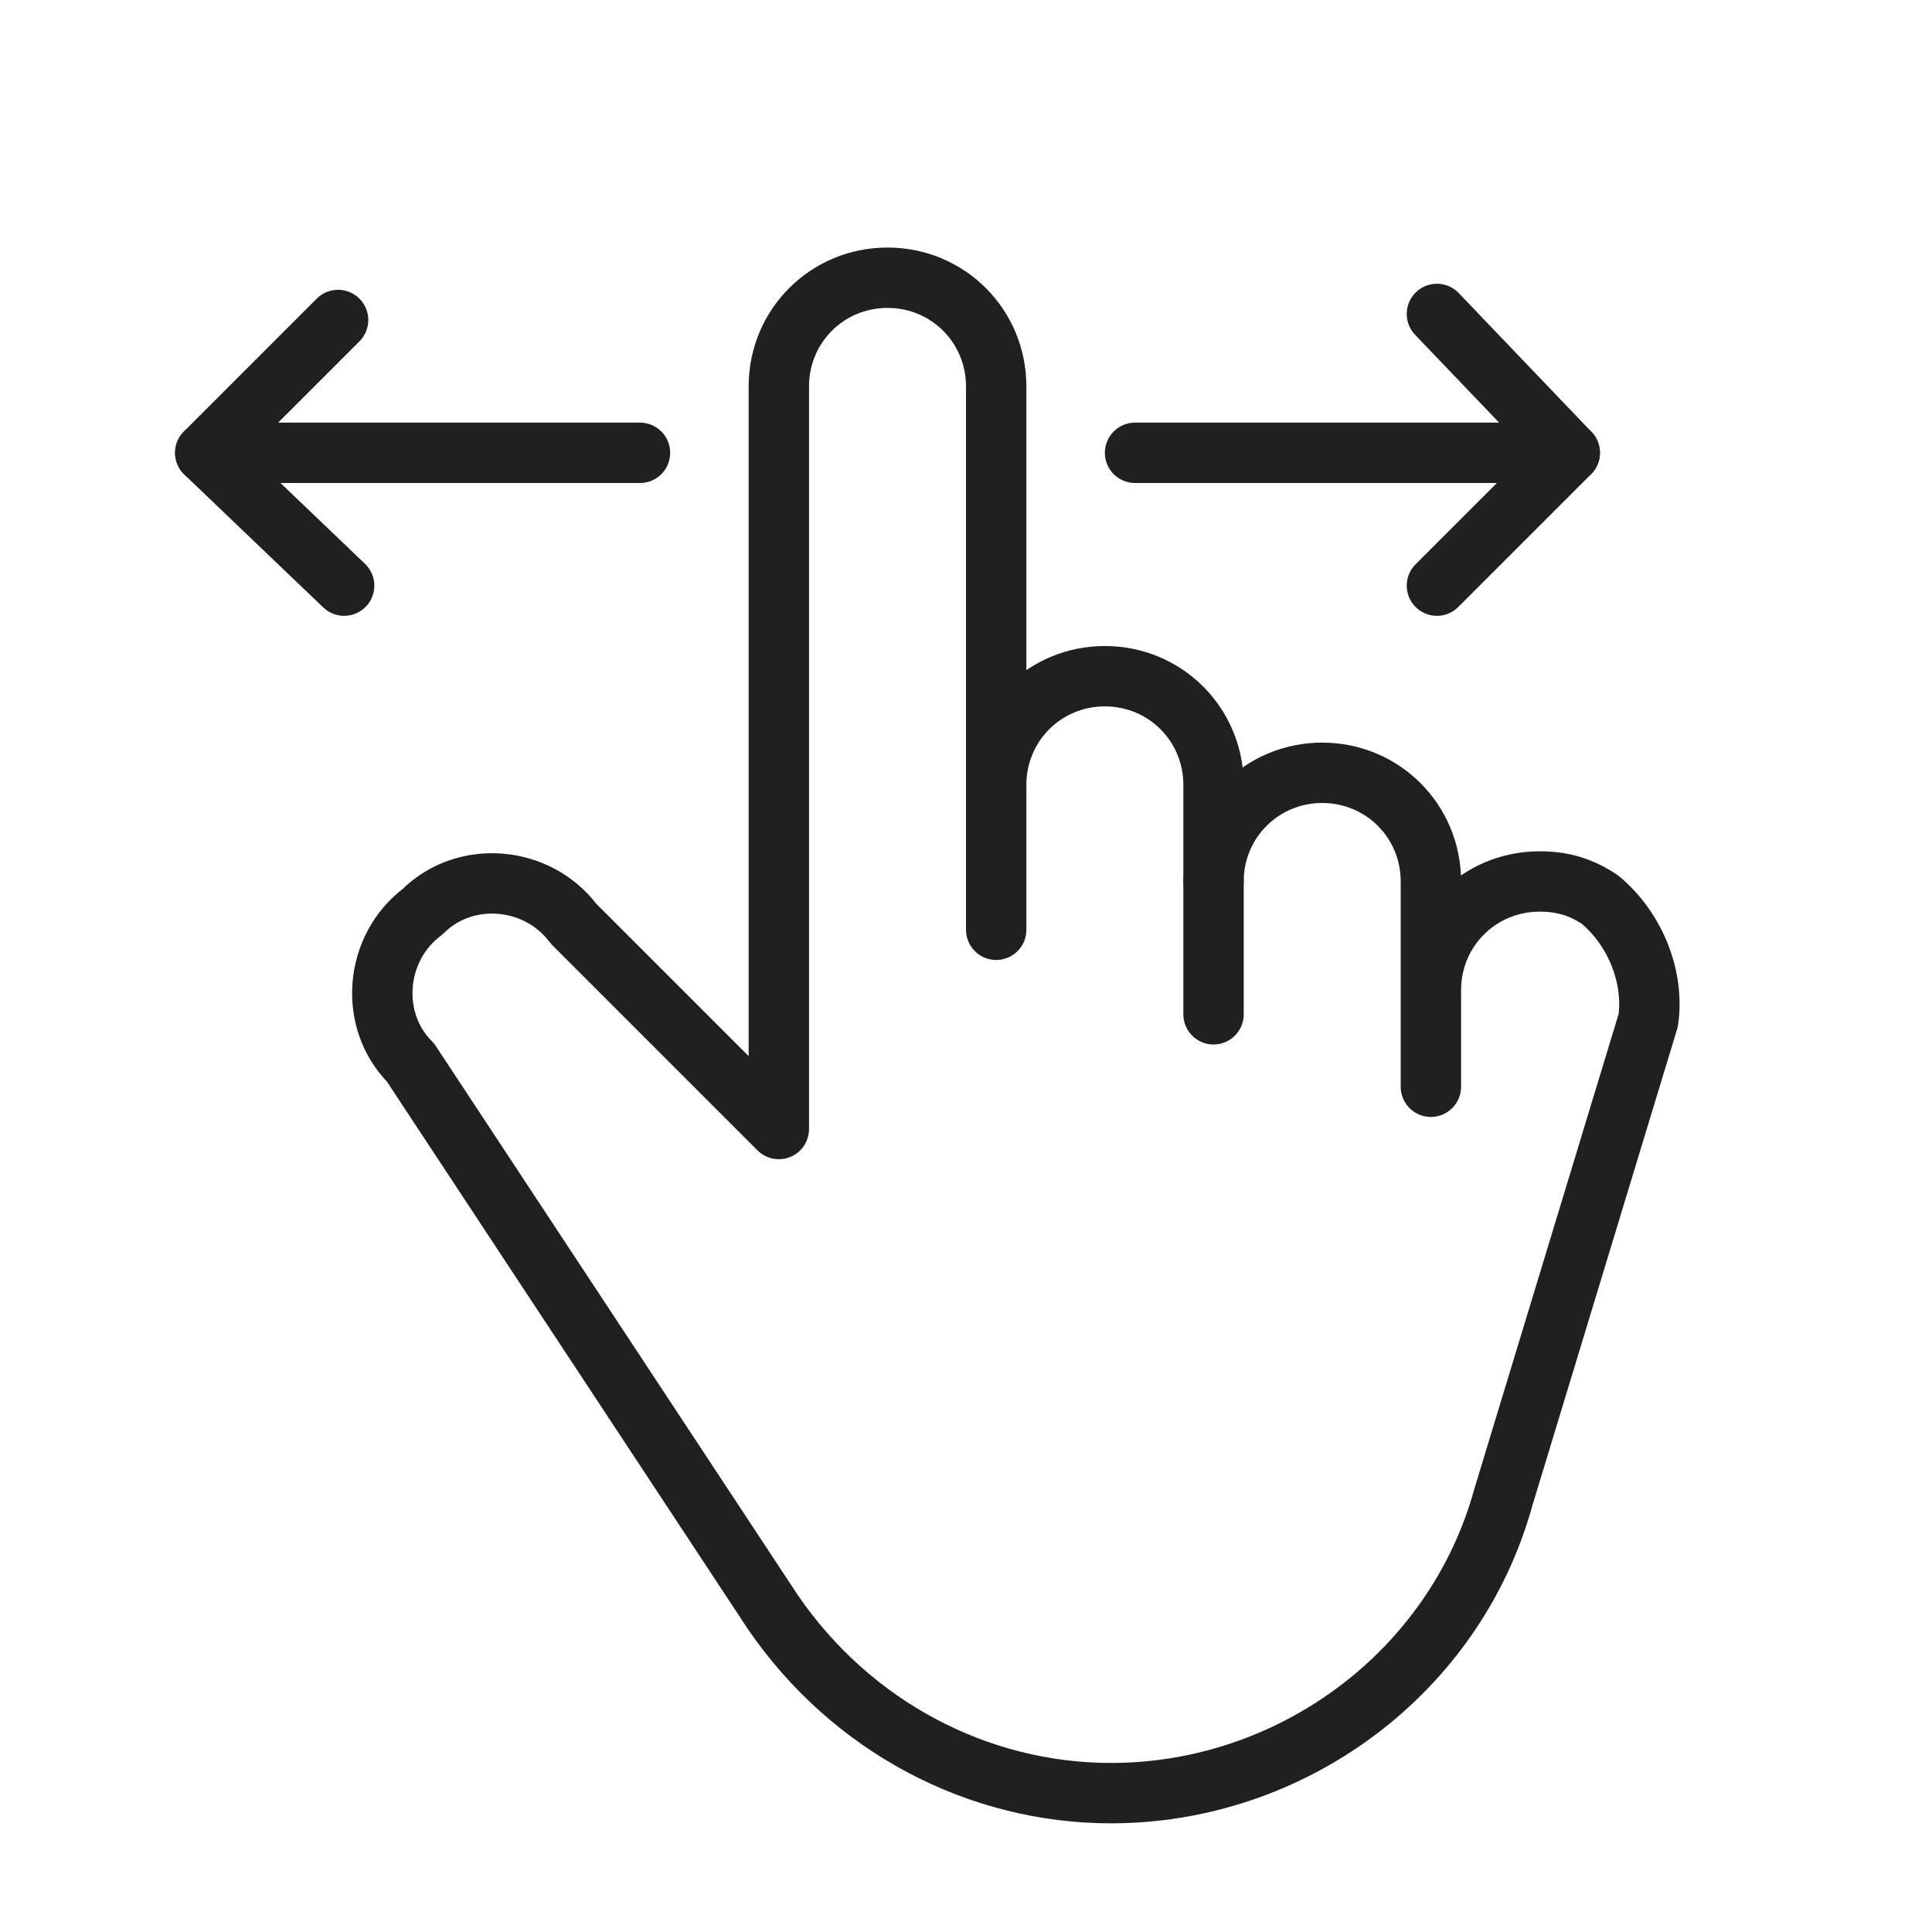
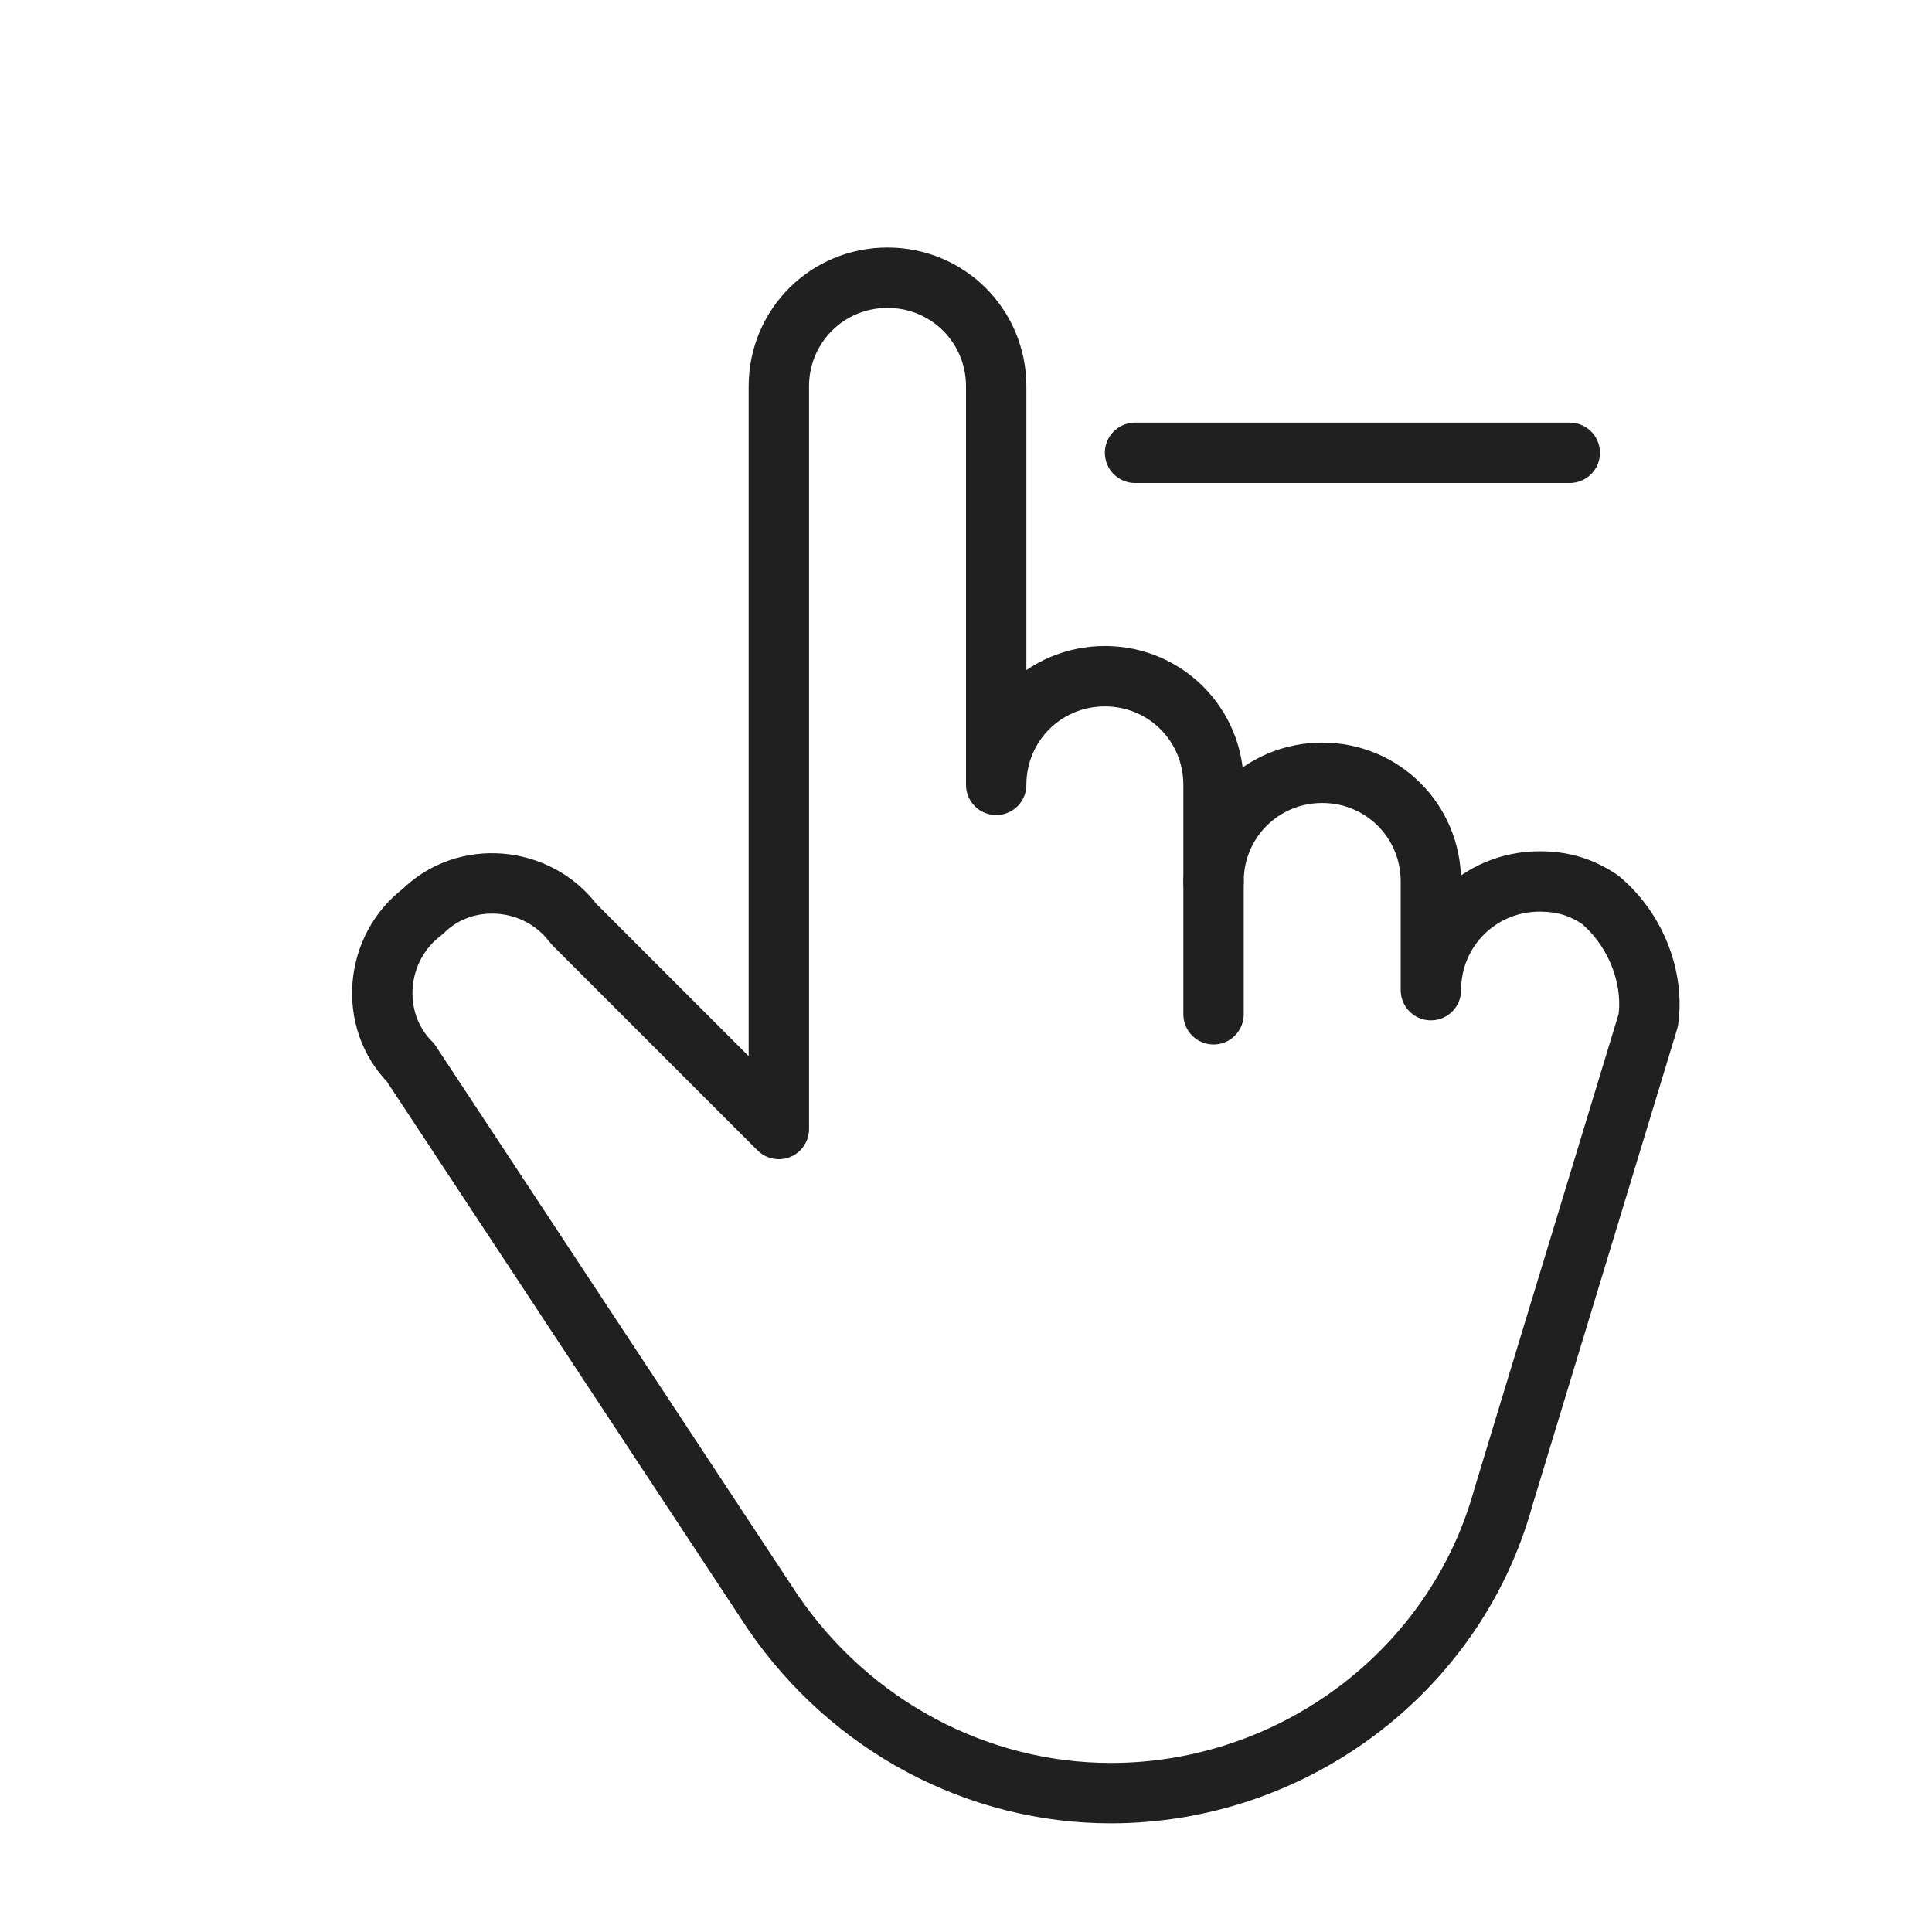
<svg xmlns="http://www.w3.org/2000/svg" version="1.1" x="0px" y="0px" viewBox="0 0 32 32" style="enable-background:new 0 0 32 32;" xml:space="preserve">
  <style type="text/css"> .st0{fill:none;stroke:#000000;stroke-linecap:round;stroke-linejoin:round;stroke-miterlimit:10;} .st1{fill:none;stroke:#000000;stroke-linecap:round;stroke-linejoin:round;} .st2{fill:none;stroke:#202020;stroke-linecap:round;stroke-linejoin:round;stroke-miterlimit:10;} .st3{fill:none;stroke:#202020;stroke-linecap:round;stroke-linejoin:round;} </style>
  <g id="ic-hands-gestures-pointing-up"> </g>
  <g id="ic-hands-gestures-tap"> </g>
  <g id="ic-hands-gestures-tap-delay"> </g>
  <g id="ic-hands-gestures-fingers-default"> </g>
  <g id="ic-hands-gestures-fingers-tap"> </g>
  <g id="ic-hands-gestures-fingers-tap-delay"> </g>
  <g id="ic-hands-gestures-fingers-swipe-up"> </g>
  <g id="ic-hands-gestures-fingers-swipe-down"> </g>
  <g id="ic-hands-gestures-fingers-swipe-left"> </g>
  <g id="ic-hands-gestures-fingers-swipe-right"> </g>
  <g id="ic-hands-gestures-fingers-swipe-left-right"> </g>
  <g id="ic-hands-gestures-fingers-swipe-scale"> </g>
  <g id="ic-hands-gestures-fingers-scale2"> </g>
  <g id="ic-hands-gestures-thumbs-up"> </g>
  <g id="ic-hands-gestures-thumbs-down"> </g>
  <g id="ic-hands-gestures-waiting"> </g>
  <g id="ic-hands-gestures-swipe-up"> </g>
  <g id="ic-hands-gestures-swipe-down"> </g>
  <g id="ic-hands-gestures-swipe-left"> </g>
  <g id="ic-hands-gestures-swipe-right"> </g>
  <g id="ic-hands-gestures-swipe-left-right">
    <g>
      <g>
        <path class="st2" d="M26.5,14.9c-0.3-0.2-0.6-0.3-1-0.3c-1,0-1.8,0.8-1.8,1.8v-1.8c0-1-0.8-1.8-1.8-1.8s-1.8,0.8-1.8,1.8V13 c0-1-0.8-1.8-1.8-1.8S16.5,12,16.5,13V6.4c0-1-0.8-1.8-1.8-1.8s-1.8,0.8-1.8,1.8v12.3l0,0l-3.4-3.4c-0.6-0.8-1.8-0.9-2.5-0.2 c-0.8,0.6-0.9,1.8-0.2,2.5l6,9.1c1.3,1.9,3.4,3,5.6,3c3,0,5.7-2,6.5-4.9l2.4-7.9C27.4,16.2,27.1,15.4,26.5,14.9z" />
-         <line class="st2" x1="16.5" y1="13" x2="16.5" y2="15.4" />
        <line class="st2" x1="20.1" y1="14.6" x2="20.1" y2="16.8" />
-         <line class="st2" x1="23.7" y1="16.5" x2="23.7" y2="18" />
      </g>
      <g>
        <path class="st3" d="M18.8,7.5c0.5,0,5,0,7.2,0" />
-         <path class="st3" d="M23.8,5.2L26,7.5l-2.2,2.2" />
      </g>
      <g>
-         <path class="st3" d="M10.6,7.5c-0.5,0-5,0-7.2,0" />
-         <path class="st3" d="M5.7,9.7L3.4,7.5l2.2-2.2" />
-       </g>
+         </g>
    </g>
  </g>
  <g id="ic-hands-gestures-swipe-top-bot"> </g>
  <g id="ic-hands-gestures-swipe-scale"> </g>
  <g id="ic-hands-gestures-swipe-scale2"> </g>
  <g id="ic-hands-gestures-fingers-swipe-in"> </g>
  <g id="ic-hands-gestures-pointing-right"> </g>
  <g id="ic-hands-gestures-pointing-left"> </g>
  <g id="ic-hands-gestures-pointing-down"> </g>
</svg>